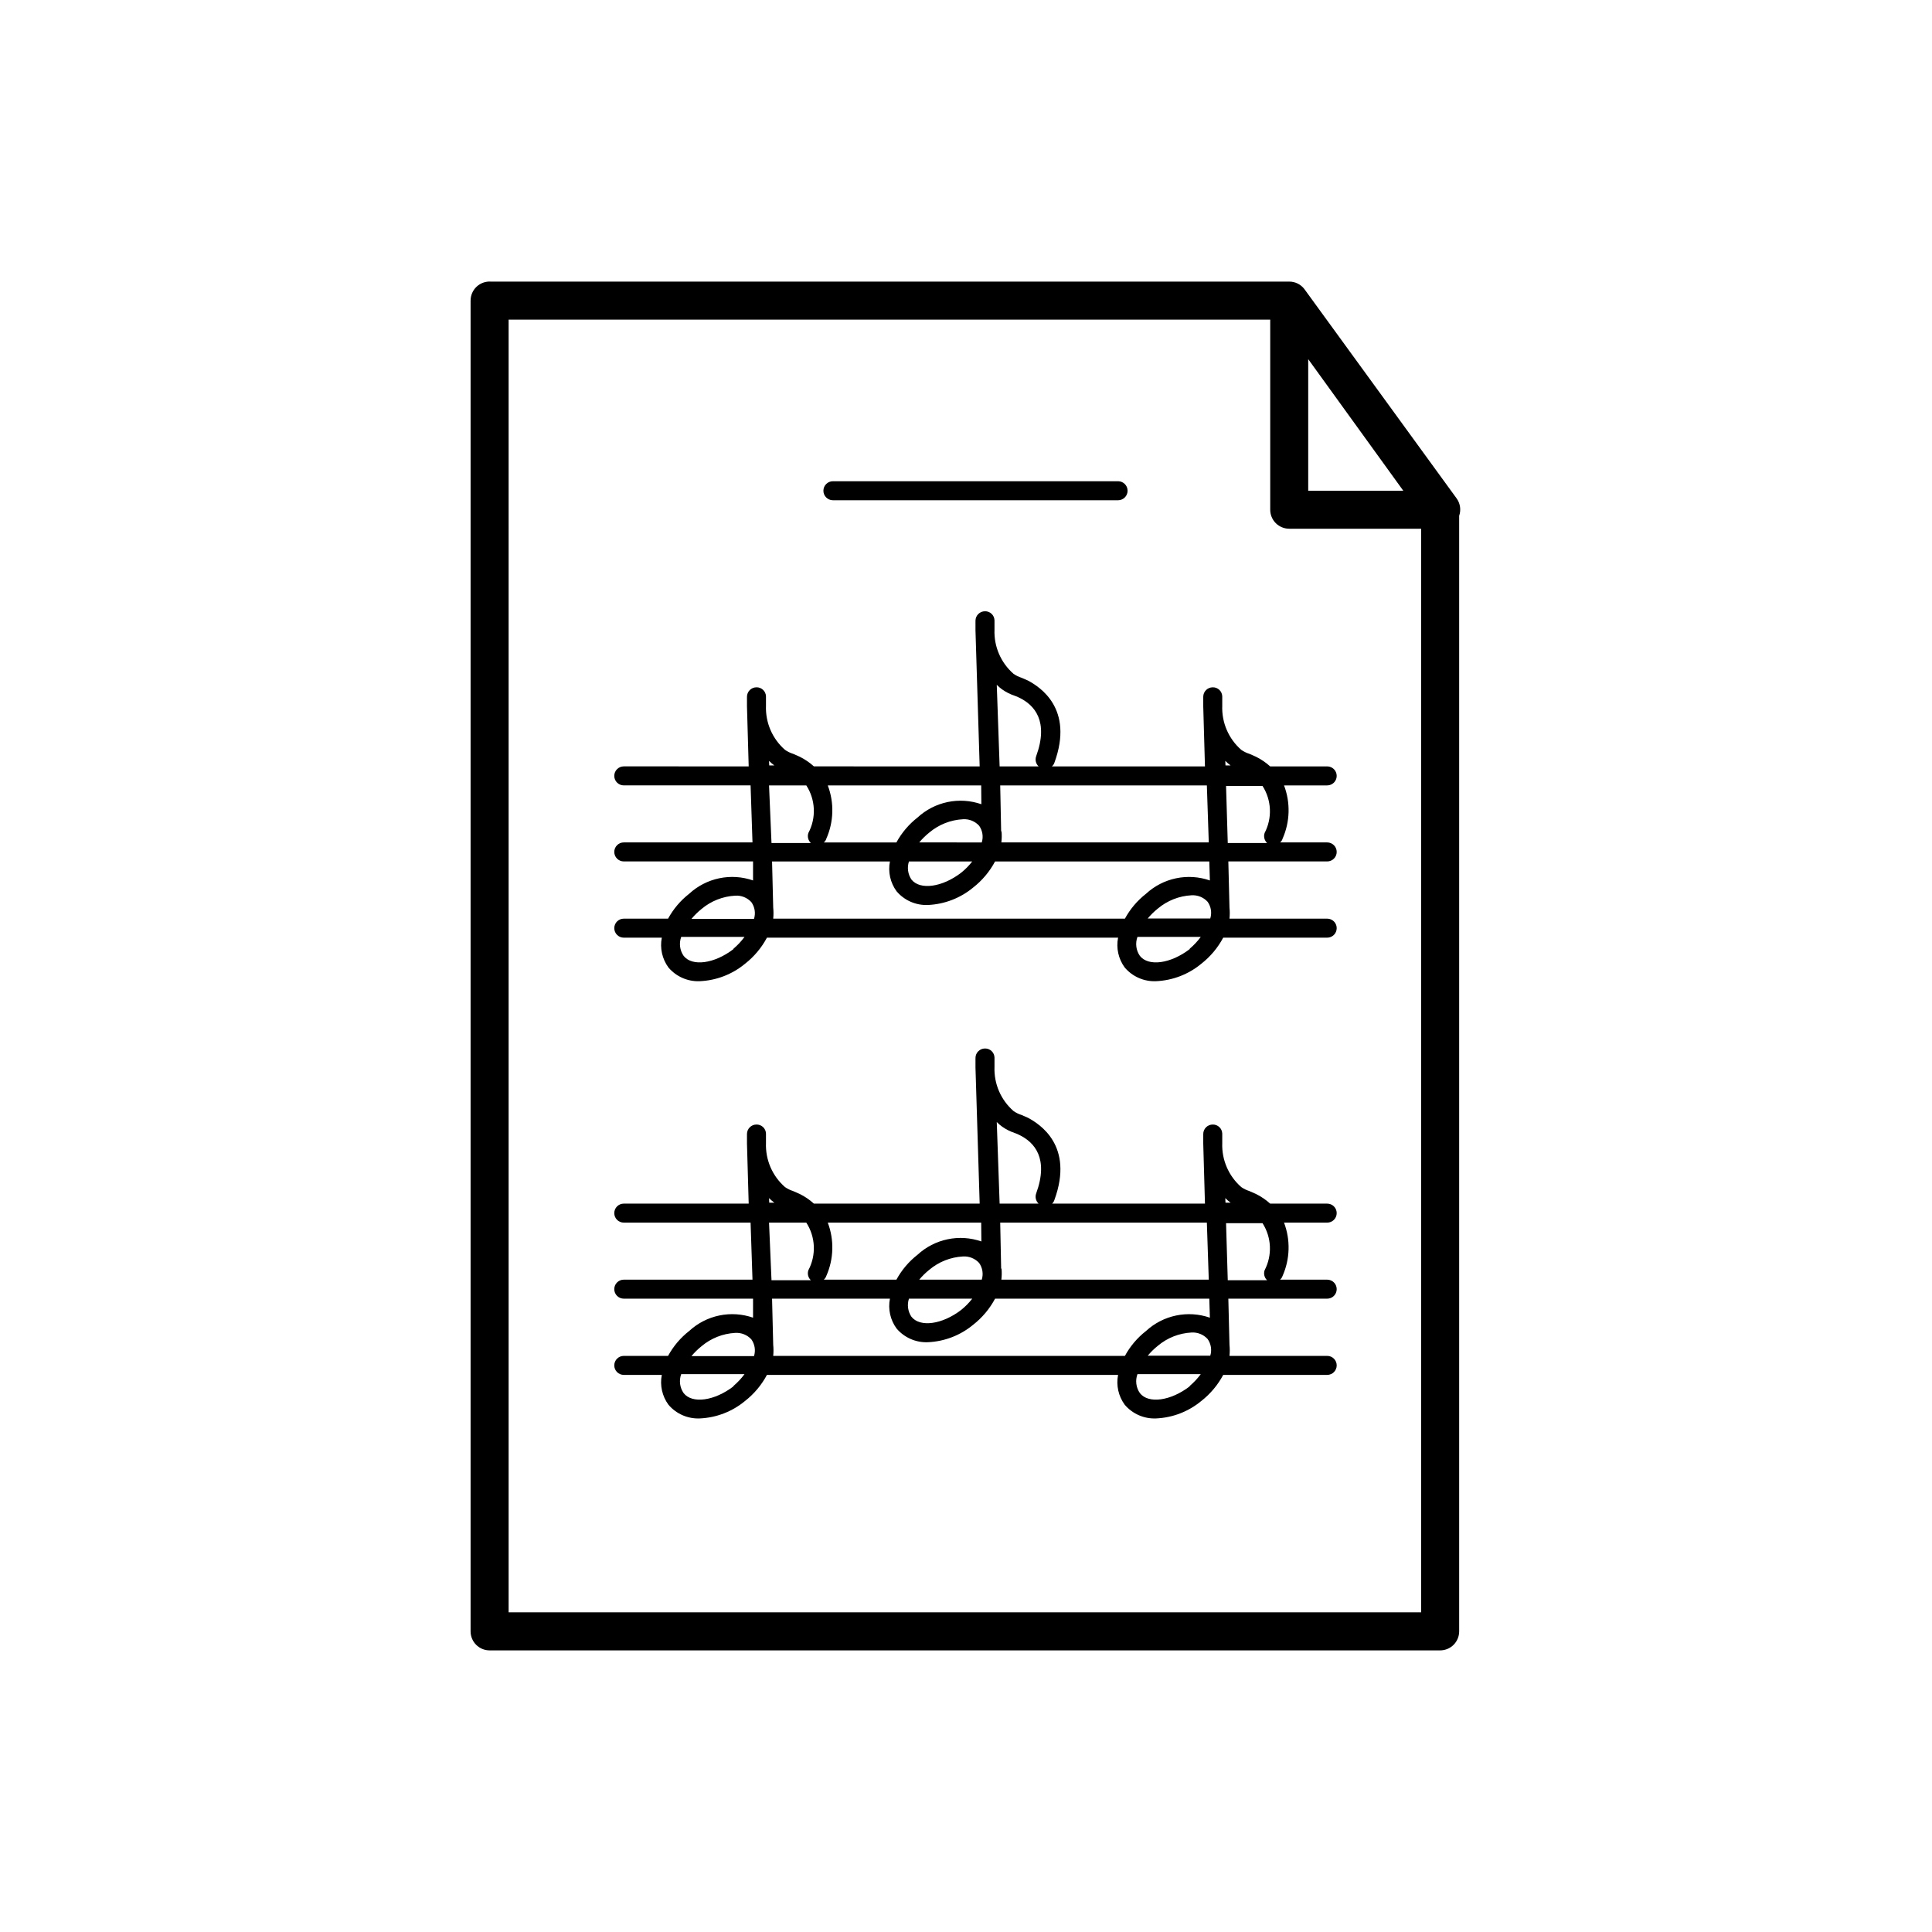
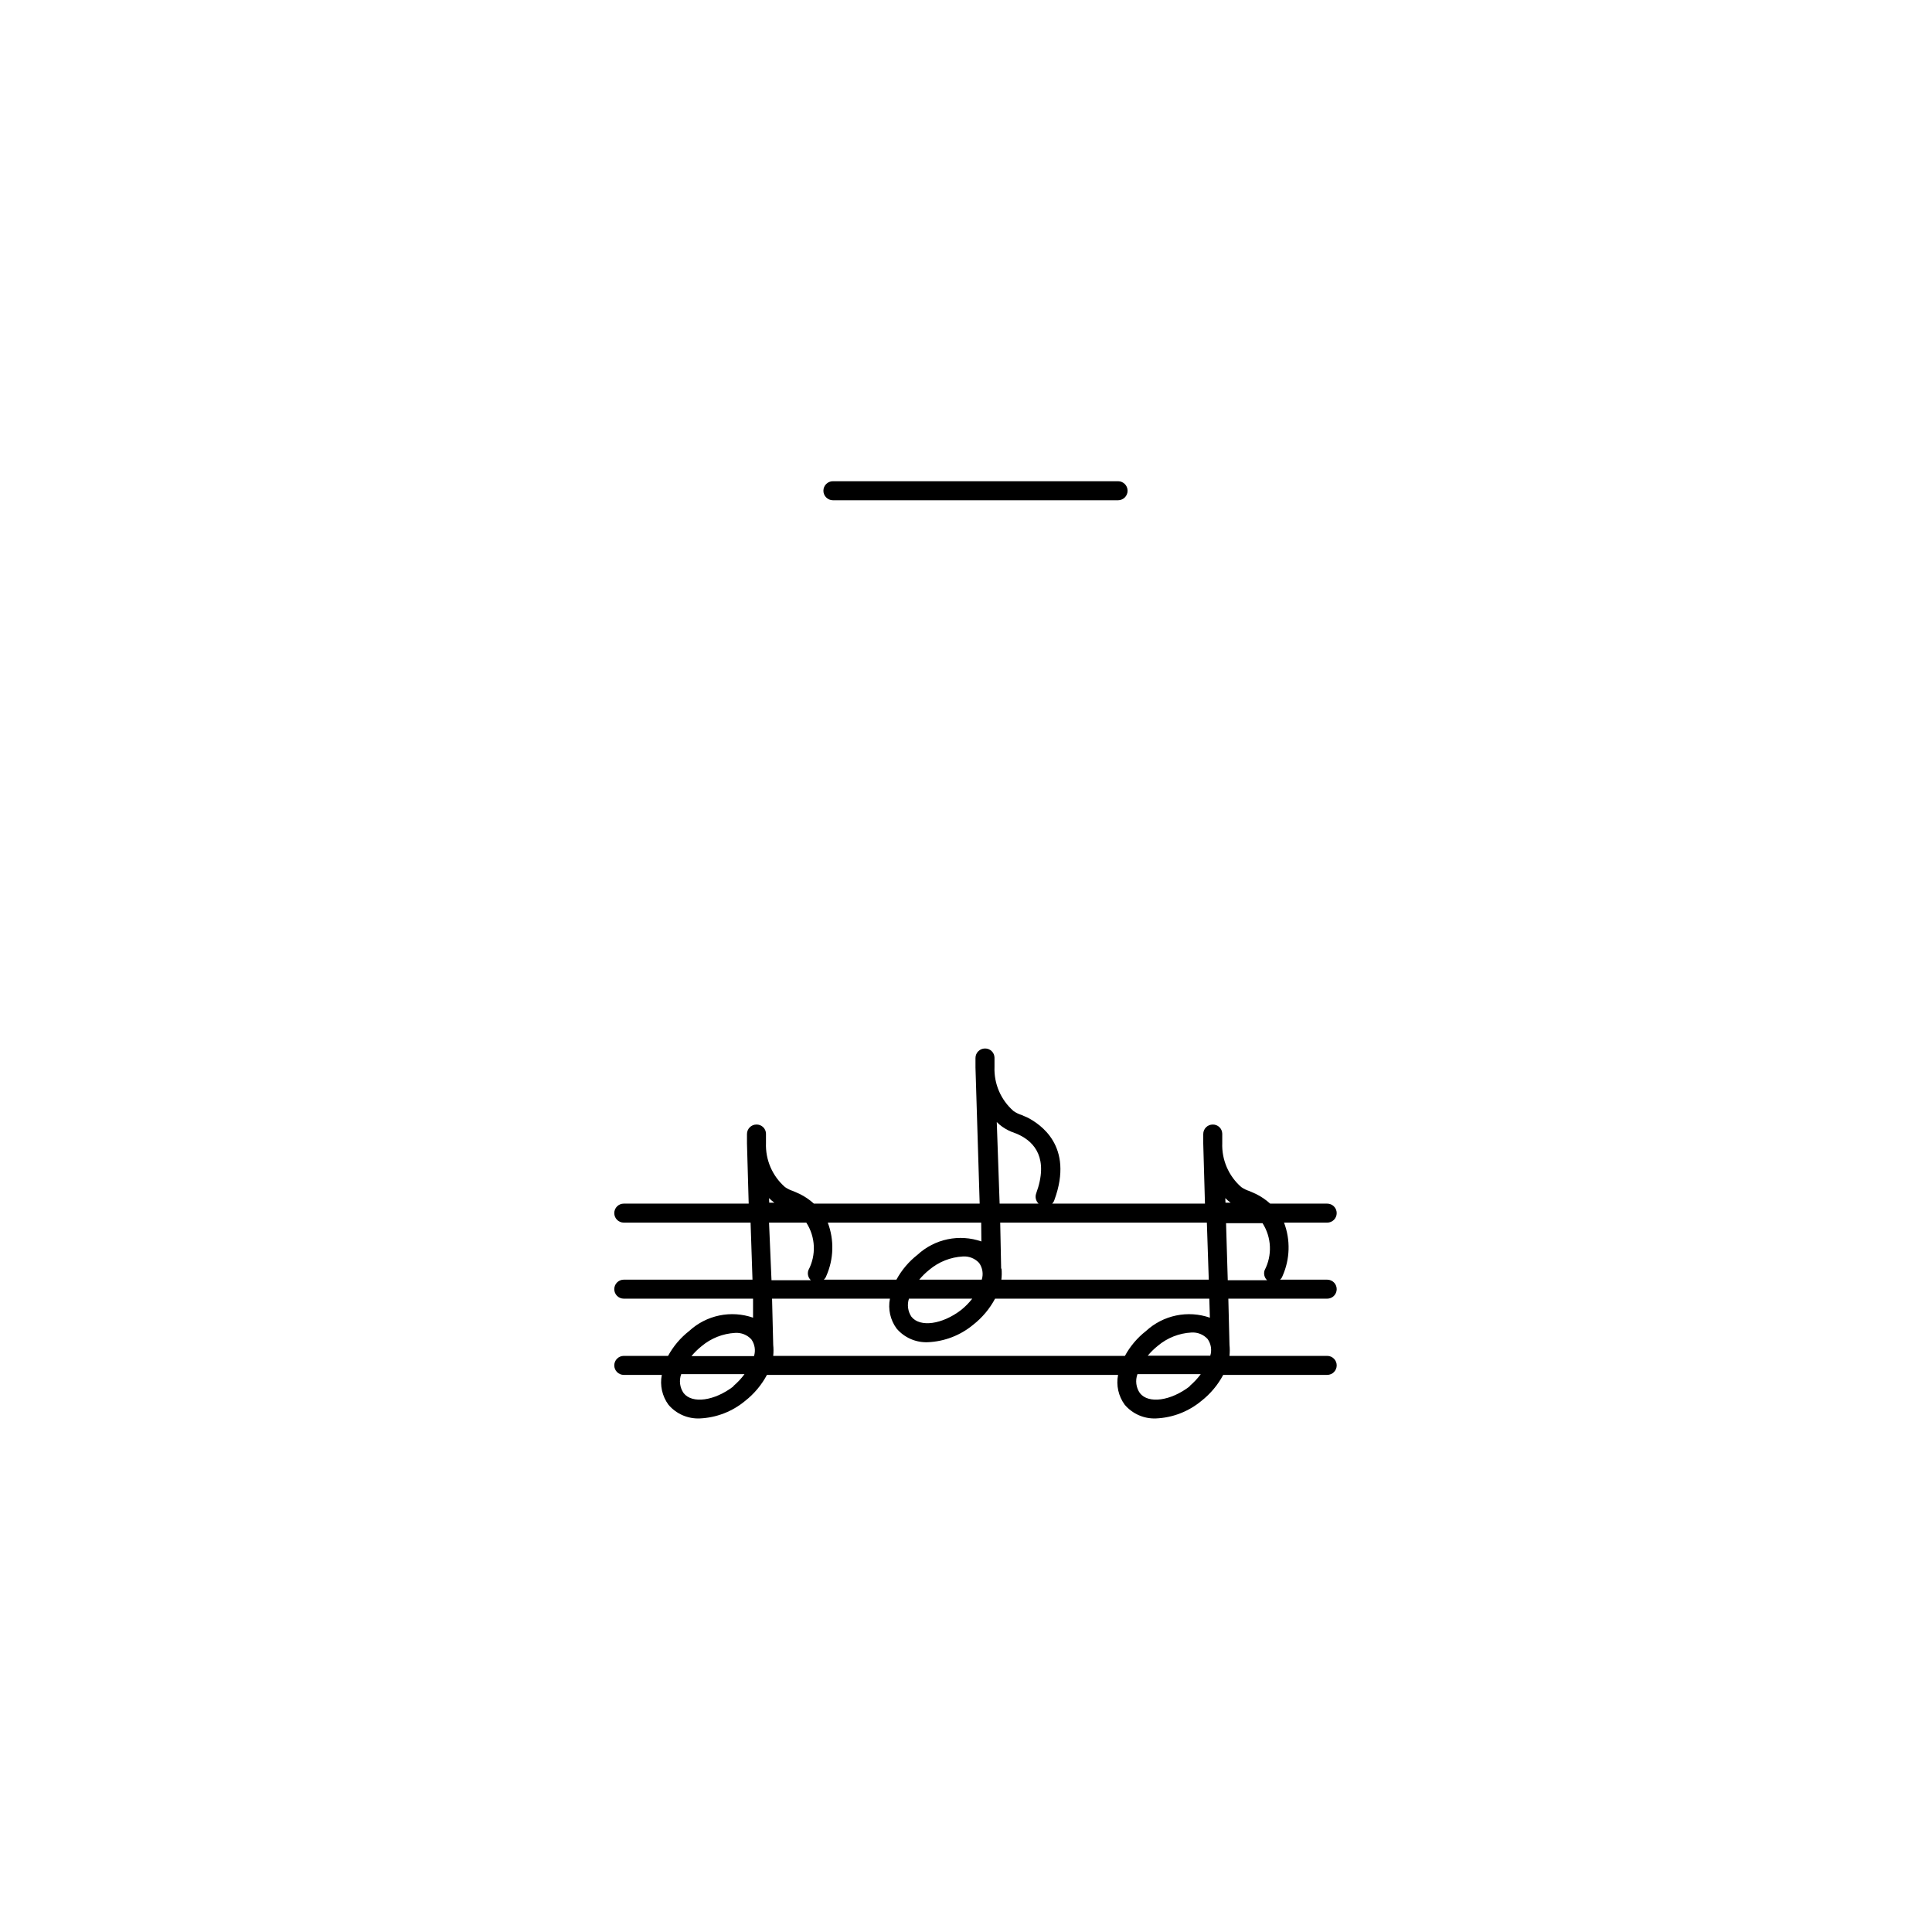
<svg xmlns="http://www.w3.org/2000/svg" fill="#000000" width="800px" height="800px" version="1.1" viewBox="144 144 512 512">
  <g>
-     <path d="m268.71 223.66v352.67c0 1.336 0.531 2.617 1.473 3.562 0.945 0.945 2.227 1.477 3.562 1.477h251.91c1.336 0 2.617-0.531 3.562-1.477 0.945-0.945 1.477-2.227 1.477-3.562v-295.64c0.539-1.543 0.293-3.254-0.656-4.582l-40.305-55.418v-0.004c-0.949-1.301-2.469-2.07-4.082-2.062h-211.6 0.004c-1.387-0.086-2.75 0.41-3.762 1.363-1.012 0.953-1.582 2.281-1.578 3.672zm221.98 15.52 25.191 34.863h-25.191zm-211.9-10.48h201.83v50.383c0 1.336 0.531 2.617 1.473 3.562 0.945 0.941 2.227 1.473 3.562 1.473h34.965v287.17h-241.83z" />
    <path d="m364.73 276.57h75.574c1.391 0 2.519-1.129 2.519-2.519s-1.129-2.519-2.519-2.519h-75.574c-1.391 0-2.519 1.129-2.519 2.519s1.129 2.519 2.519 2.519z" />
-     <path d="m498.24 349.62c0-0.668-0.266-1.309-0.738-1.781-0.473-0.473-1.113-0.738-1.781-0.738h-15.113c-1.137-1.027-2.406-1.891-3.781-2.57l-1.715-0.754h0.004c-0.773-0.238-1.504-0.598-2.168-1.059-3.359-2.934-5.211-7.231-5.039-11.688v-2.469c-0.012-0.656-0.285-1.277-0.758-1.73s-1.105-0.703-1.758-0.688c-1.395 0-2.519 1.129-2.519 2.519v2.519l0.453 15.922-40.559-0.004c0.301-0.254 0.527-0.582 0.656-0.957 5.289-14.461-3.981-20.152-6.953-21.766l-1.715-0.754h0.004c-0.773-0.238-1.504-0.598-2.168-1.059-3.359-2.934-5.211-7.231-5.039-11.688v-2.469c-0.012-0.656-0.285-1.277-0.758-1.73s-1.105-0.703-1.762-0.688c-1.391 0-2.519 1.129-2.519 2.519v2.519l1.109 36.074-43.93-0.004c-1.137-1.027-2.406-1.891-3.781-2.57l-1.715-0.754h0.004c-0.773-0.238-1.504-0.598-2.168-1.059-3.359-2.934-5.211-7.231-5.039-11.688v-2.469c-0.012-0.656-0.285-1.277-0.758-1.73-0.473-0.453-1.105-0.703-1.758-0.688-1.395 0-2.519 1.129-2.519 2.519v2.519l0.453 15.922-33.102-0.004c-1.391 0-2.519 1.129-2.519 2.519 0 1.391 1.129 2.519 2.519 2.519h33.605l0.504 15.113h-34.109c-1.391 0-2.519 1.129-2.519 2.519s1.129 2.519 2.519 2.519h34.258v5.039c-2.875-1-5.969-1.199-8.949-0.578-2.981 0.621-5.738 2.039-7.977 4.106-2.297 1.793-4.199 4.039-5.594 6.598h-11.738c-1.391 0-2.519 1.129-2.519 2.519s1.129 2.519 2.519 2.519h10.078c-0.547 2.766 0.094 5.637 1.762 7.91 2.051 2.41 5.098 3.75 8.262 3.625 4.414-0.184 8.645-1.812 12.043-4.633 2.391-1.871 4.363-4.223 5.793-6.902h93.055c-0.547 2.766 0.094 5.637 1.762 7.91 2.051 2.41 5.098 3.75 8.262 3.625 4.414-0.184 8.645-1.812 12.043-4.633 2.391-1.871 4.363-4.223 5.793-6.902h27.559c1.391 0 2.519-1.129 2.519-2.519s-1.129-2.519-2.519-2.519h-25.895c0.098-0.973 0.098-1.949 0-2.922l-0.305-12.242h26.199c1.391 0 2.519-1.129 2.519-2.519s-1.129-2.519-2.519-2.519h-12.496c0.32-0.238 0.547-0.574 0.656-0.957 1.996-4.481 2.141-9.57 0.402-14.156h11.438c0.668 0 1.309-0.266 1.781-0.738 0.473-0.473 0.738-1.113 0.738-1.781zm-29.523-3.981c0.434 0.445 0.906 0.848 1.41 1.211h0.453-1.812zm-83.836 26.652h16.777c-0.855 1.102-1.836 2.098-2.922 2.973-5.039 3.879-10.934 4.684-13.199 1.812-0.945-1.406-1.188-3.176-0.656-4.785zm2.719-5.039h0.004c0.801-0.957 1.695-1.836 2.668-2.617 2.512-2.113 5.641-3.352 8.918-3.527 1.613-0.109 3.188 0.523 4.285 1.711 0.914 1.285 1.176 2.93 0.703 4.434zm21.715-2.922-0.25-12.191h54.766l0.504 15.113h-54.965c0.117-0.969 0.133-1.949 0.047-2.922zm-1.16-38.844h0.004c0.434 0.445 0.906 0.848 1.41 1.211 1.004 0.711 2.109 1.273 3.273 1.66 0.453 0.152 0.891 0.336 1.312 0.555 3.93 1.914 7.859 6.144 4.434 15.516v0.004c-0.332 0.941-0.074 1.988 0.652 2.668h-10.328zm-4.082 31.641h0.004c-2.875-1-5.969-1.199-8.949-0.578-2.981 0.621-5.738 2.039-7.977 4.106-2.297 1.793-4.199 4.039-5.594 6.598h-19.246c0.316-0.238 0.547-0.574 0.656-0.957 1.996-4.481 2.141-9.57 0.402-14.156h40.656zm-56.27-11.488c0.434 0.445 0.906 0.848 1.41 1.211h0.453-1.812zm0 6.5h9.875c2.453 3.789 2.668 8.605 0.555 12.594-0.332 0.941-0.074 1.988 0.652 2.672h-10.43zm-17.887 32.746c2.512-2.109 5.641-3.348 8.918-3.523 1.613-0.109 3.188 0.52 4.281 1.711 0.918 1.285 1.18 2.926 0.707 4.434h-16.574c0.801-0.961 1.695-1.836 2.668-2.621zm8.465 10.629c-5.039 3.879-10.934 4.684-13.199 1.812v0.004c-1.031-1.473-1.273-3.352-0.656-5.039h16.777c-0.848 1.152-1.828 2.203-2.922 3.125zm120.91 0c-5.039 3.879-10.934 4.684-13.199 1.812v0.004c-1.031-1.473-1.273-3.352-0.656-5.039h16.777c-0.848 1.152-1.828 2.203-2.922 3.125zm-11.133-8.109c0.801-0.957 1.695-1.836 2.668-2.617 2.512-2.113 5.641-3.352 8.918-3.527 1.613-0.109 3.188 0.523 4.281 1.711 0.918 1.285 1.18 2.93 0.707 4.434zm16.473-10.078v0.004c-2.875-1-5.969-1.199-8.949-0.578-2.984 0.621-5.738 2.039-7.977 4.106-2.297 1.793-4.203 4.039-5.594 6.598h-93.203c0.098-0.973 0.098-1.949 0-2.922l-0.305-12.242h31.238c-0.547 2.766 0.094 5.637 1.762 7.91 2.051 2.41 5.098 3.75 8.262 3.629 4.414-0.188 8.645-1.812 12.043-4.637 2.391-1.871 4.363-4.223 5.793-6.902h56.777zm14.512-12.594c-0.332 0.941-0.074 1.988 0.652 2.672h-10.426l-0.453-15.113h9.672c2.394 3.75 2.606 8.492 0.555 12.441z" />
    <path d="m498.24 465.49c0-0.668-0.266-1.309-0.738-1.781-0.473-0.473-1.113-0.734-1.781-0.734h-15.113c-1.137-1.027-2.406-1.895-3.781-2.57l-1.715-0.754 0.004-0.004c-0.773-0.238-1.504-0.594-2.168-1.059-3.359-2.934-5.211-7.231-5.039-11.688v-2.469c-0.012-0.652-0.285-1.277-0.758-1.73s-1.105-0.699-1.758-0.688c-1.395 0-2.519 1.129-2.519 2.519v2.519l0.453 15.922h-40.508c0.289-0.258 0.496-0.59 0.605-0.961 5.289-14.461-3.981-20.152-6.953-21.766l-1.715-0.754h0.004c-0.773-0.238-1.504-0.594-2.168-1.059-3.359-2.934-5.211-7.231-5.039-11.688v-2.469c-0.012-0.652-0.285-1.277-0.758-1.73s-1.105-0.699-1.762-0.688c-1.391 0-2.519 1.129-2.519 2.519v2.519l1.109 36.074h-43.93c-1.137-1.027-2.406-1.895-3.781-2.57l-1.715-0.754 0.004-0.004c-0.773-0.238-1.504-0.594-2.168-1.059-3.359-2.934-5.211-7.231-5.039-11.688v-2.469c-0.012-0.652-0.285-1.277-0.758-1.73-0.473-0.453-1.105-0.699-1.758-0.688-1.395 0-2.519 1.129-2.519 2.519v2.519l0.453 15.922h-33.102c-1.391 0-2.519 1.125-2.519 2.516 0 1.395 1.129 2.519 2.519 2.519h33.605l0.504 15.113-34.109 0.004c-1.391 0-2.519 1.125-2.519 2.516 0 1.395 1.129 2.519 2.519 2.519h34.258v5.039c-2.875-1-5.969-1.199-8.949-0.578-2.981 0.621-5.738 2.039-7.977 4.106-2.297 1.793-4.199 4.039-5.594 6.598h-11.738c-1.391 0-2.519 1.129-2.519 2.519s1.129 2.519 2.519 2.519h10.078c-0.547 2.769 0.094 5.637 1.762 7.91 2.051 2.414 5.098 3.75 8.262 3.629 4.414-0.184 8.645-1.812 12.043-4.637 2.391-1.871 4.363-4.223 5.793-6.902h93.055c-0.547 2.769 0.094 5.637 1.762 7.91 2.051 2.414 5.098 3.75 8.262 3.629 4.414-0.184 8.645-1.812 12.043-4.637 2.391-1.871 4.363-4.223 5.793-6.902h27.559c1.391 0 2.519-1.129 2.519-2.519s-1.129-2.519-2.519-2.519h-25.895c0.098-0.969 0.098-1.949 0-2.922l-0.305-12.242h26.199c1.391 0 2.519-1.125 2.519-2.519 0-1.391-1.129-2.516-2.519-2.516h-12.496c0.301-0.254 0.527-0.586 0.656-0.961 1.996-4.481 2.141-9.566 0.402-14.156h11.438c0.668 0 1.309-0.266 1.781-0.738 0.473-0.473 0.738-1.113 0.738-1.781zm-29.523-3.981c0.434 0.445 0.906 0.852 1.41 1.211h0.453-1.812zm-83.836 26.652h16.777c-0.855 1.102-1.836 2.098-2.922 2.973-5.039 3.879-10.934 4.684-13.199 1.812v0.004c-0.945-1.41-1.188-3.176-0.656-4.789zm2.719-5.039 0.004 0.004c0.801-0.961 1.695-1.84 2.668-2.621 2.512-2.113 5.641-3.352 8.918-3.527 1.613-0.105 3.188 0.523 4.285 1.715 0.914 1.285 1.176 2.926 0.703 4.434zm21.715-2.922-0.25-12.191h54.766l0.504 15.113-54.965 0.004c0.117-0.973 0.133-1.949 0.047-2.926zm-1.16-38.844h0.004c0.434 0.445 0.906 0.852 1.41 1.211 1.004 0.711 2.109 1.273 3.273 1.664 0.453 0.148 0.891 0.336 1.312 0.555 3.93 1.914 7.859 6.144 4.434 15.516-0.332 0.941-0.074 1.988 0.652 2.672h-10.328zm-4.082 31.641h0.004c-2.875-1-5.969-1.199-8.949-0.578-2.981 0.621-5.738 2.039-7.977 4.106-2.297 1.793-4.199 4.039-5.594 6.602h-19.246c0.301-0.254 0.527-0.586 0.656-0.961 1.996-4.481 2.141-9.566 0.402-14.156h40.656zm-56.27-11.488c0.434 0.445 0.906 0.852 1.41 1.211h0.453-1.812zm0 6.5h9.875c2.453 3.789 2.668 8.609 0.555 12.598-0.332 0.941-0.074 1.988 0.652 2.668h-10.43zm-17.887 32.75c2.512-2.113 5.641-3.352 8.918-3.527 1.613-0.105 3.188 0.523 4.281 1.711 0.918 1.285 1.18 2.93 0.707 4.434h-16.574c0.801-0.957 1.695-1.836 2.668-2.617zm8.465 10.629c-5.039 3.879-10.934 4.684-13.199 1.812-1.031-1.469-1.273-3.352-0.656-5.035h16.777c-0.848 1.152-1.828 2.199-2.922 3.121zm120.91 0c-5.039 3.879-10.934 4.684-13.199 1.812-1.031-1.469-1.273-3.352-0.656-5.035h16.777c-0.848 1.152-1.828 2.199-2.922 3.121zm-11.133-8.109c0.801-0.961 1.695-1.84 2.668-2.621 2.512-2.113 5.641-3.352 8.918-3.527 1.613-0.105 3.188 0.523 4.281 1.715 0.918 1.285 1.18 2.926 0.707 4.434zm16.473-10.078c-2.875-1-5.969-1.199-8.949-0.578-2.984 0.621-5.738 2.039-7.977 4.106-2.297 1.793-4.203 4.039-5.594 6.598h-93.203c0.098-0.969 0.098-1.949 0-2.922l-0.305-12.242h31.238c-0.547 2.769 0.094 5.637 1.762 7.91 2.051 2.414 5.098 3.75 8.262 3.629 4.414-0.184 8.645-1.812 12.043-4.637 2.391-1.871 4.363-4.223 5.793-6.902h56.777zm14.512-12.594c-0.332 0.941-0.074 1.988 0.652 2.668h-10.426l-0.453-15.113h9.672c2.394 3.75 2.606 8.496 0.555 12.445z" />
  </g>
</svg>